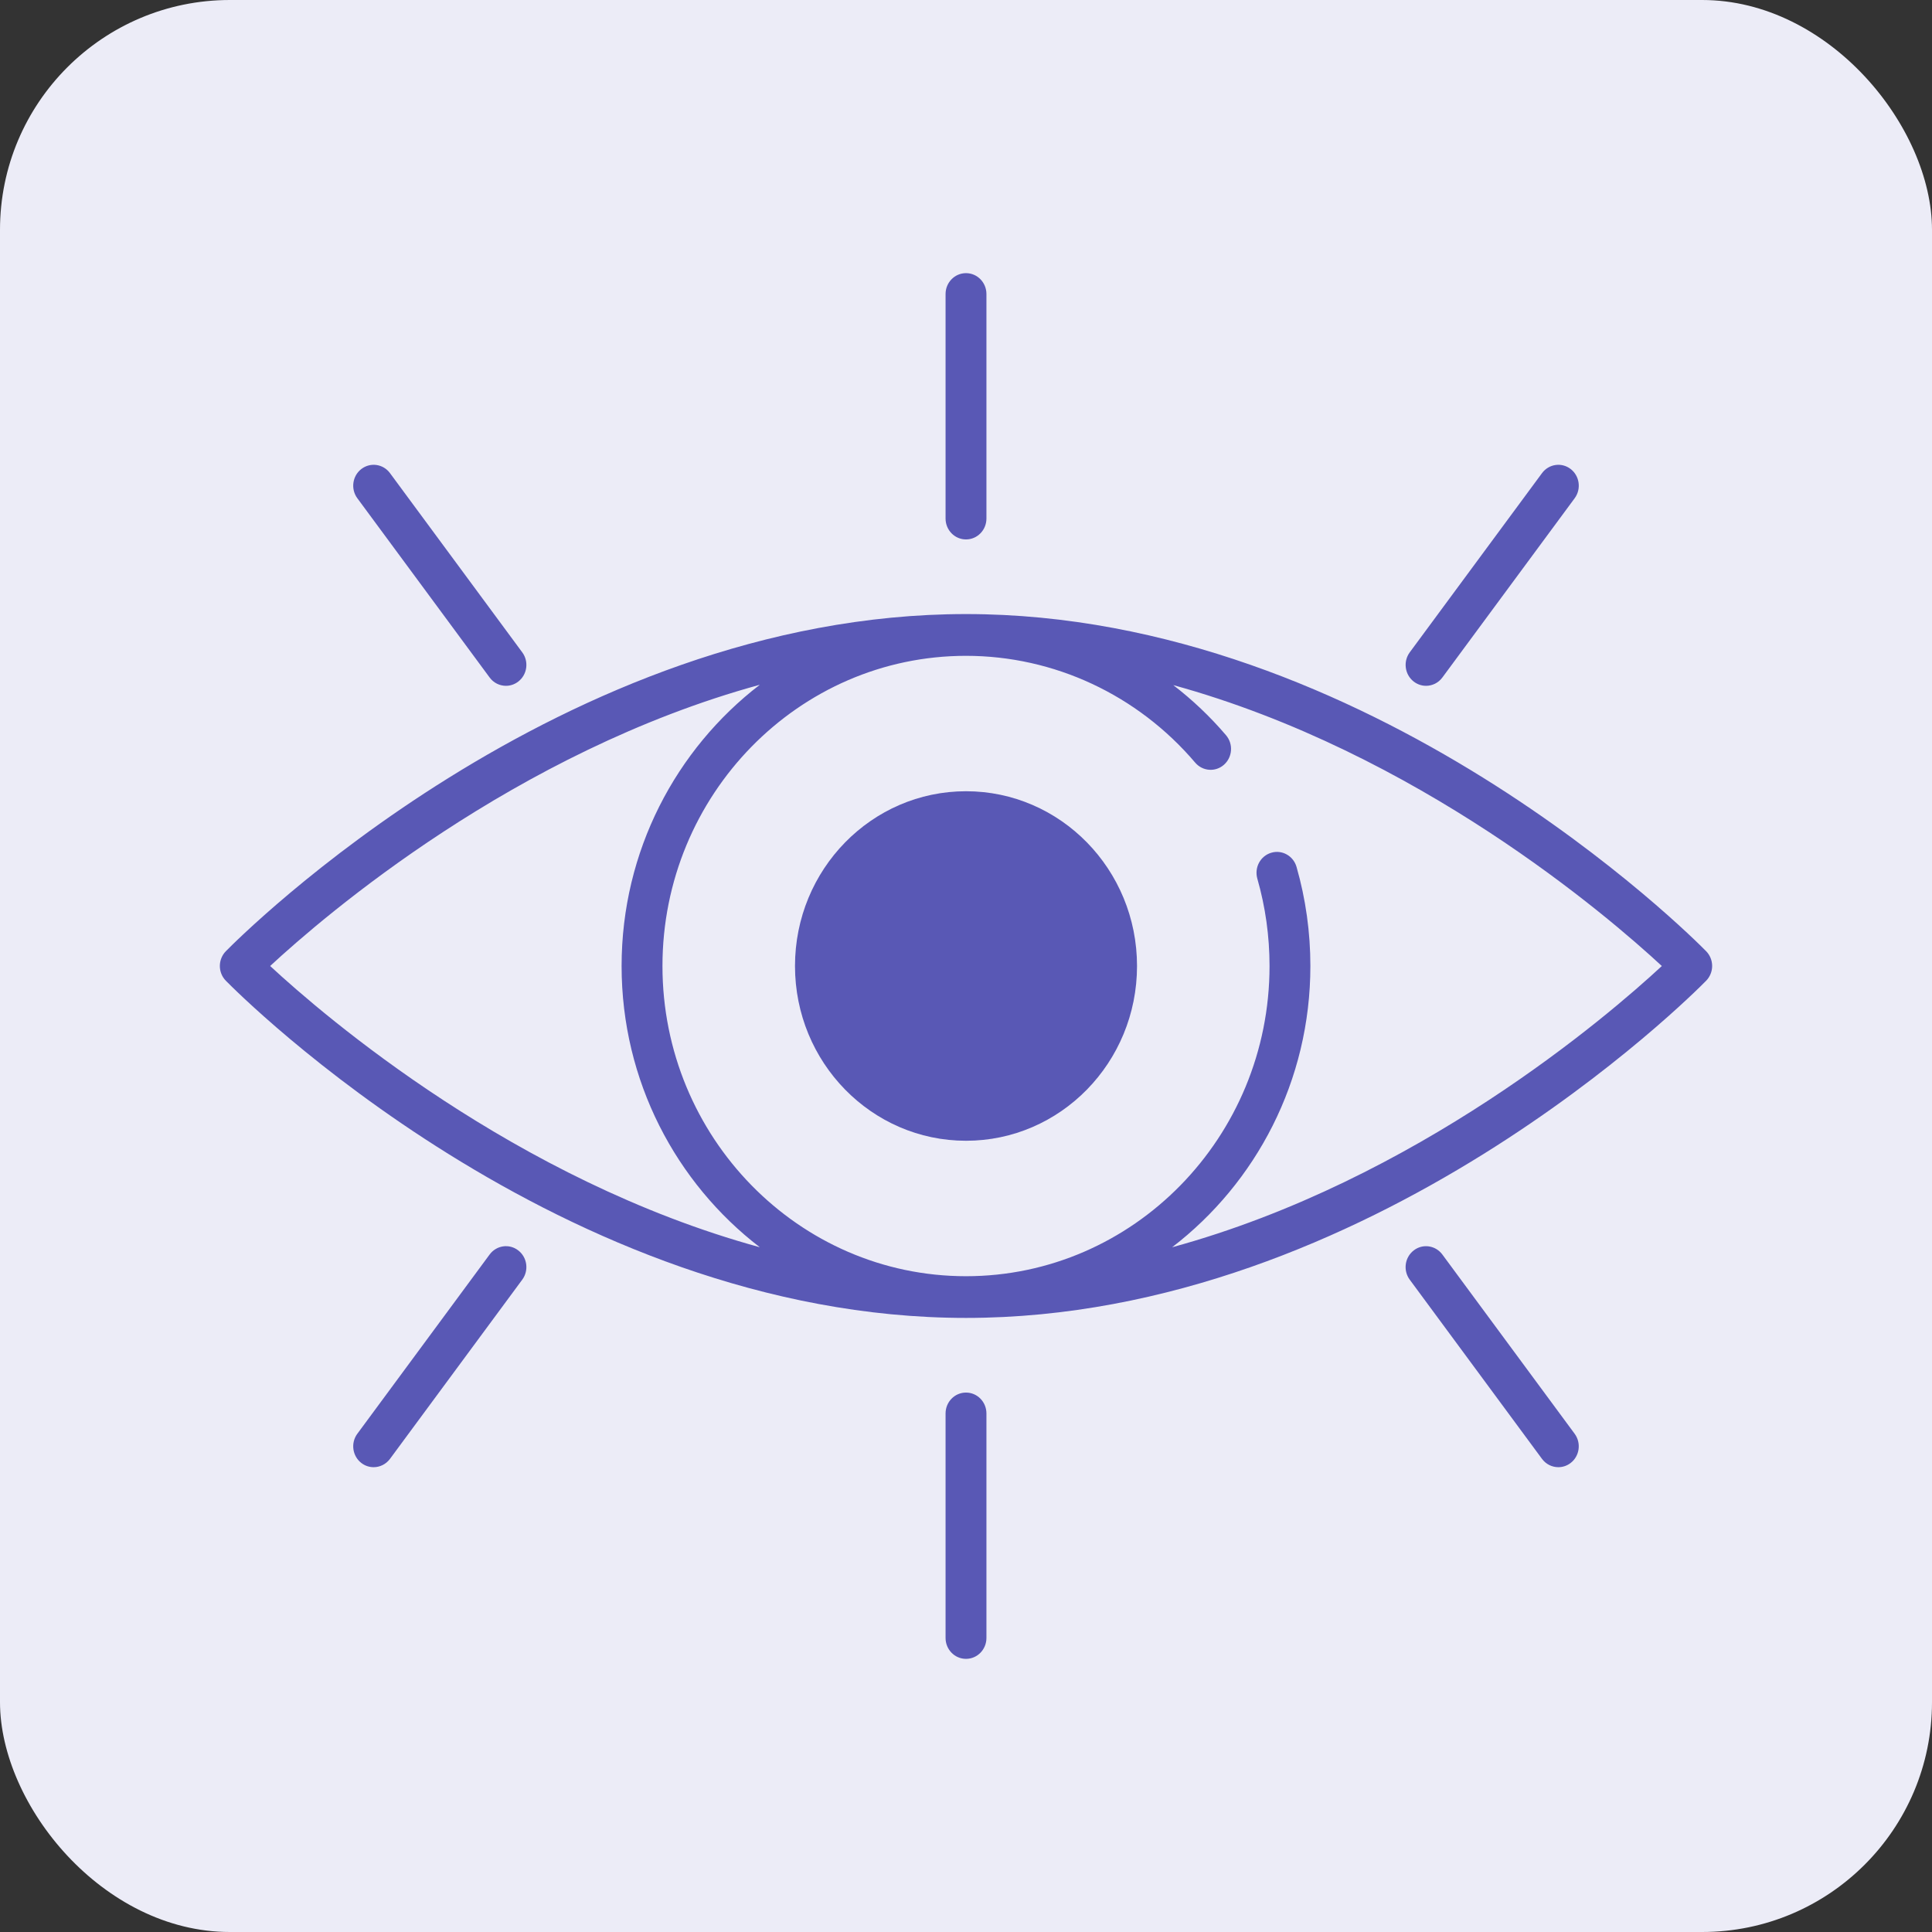
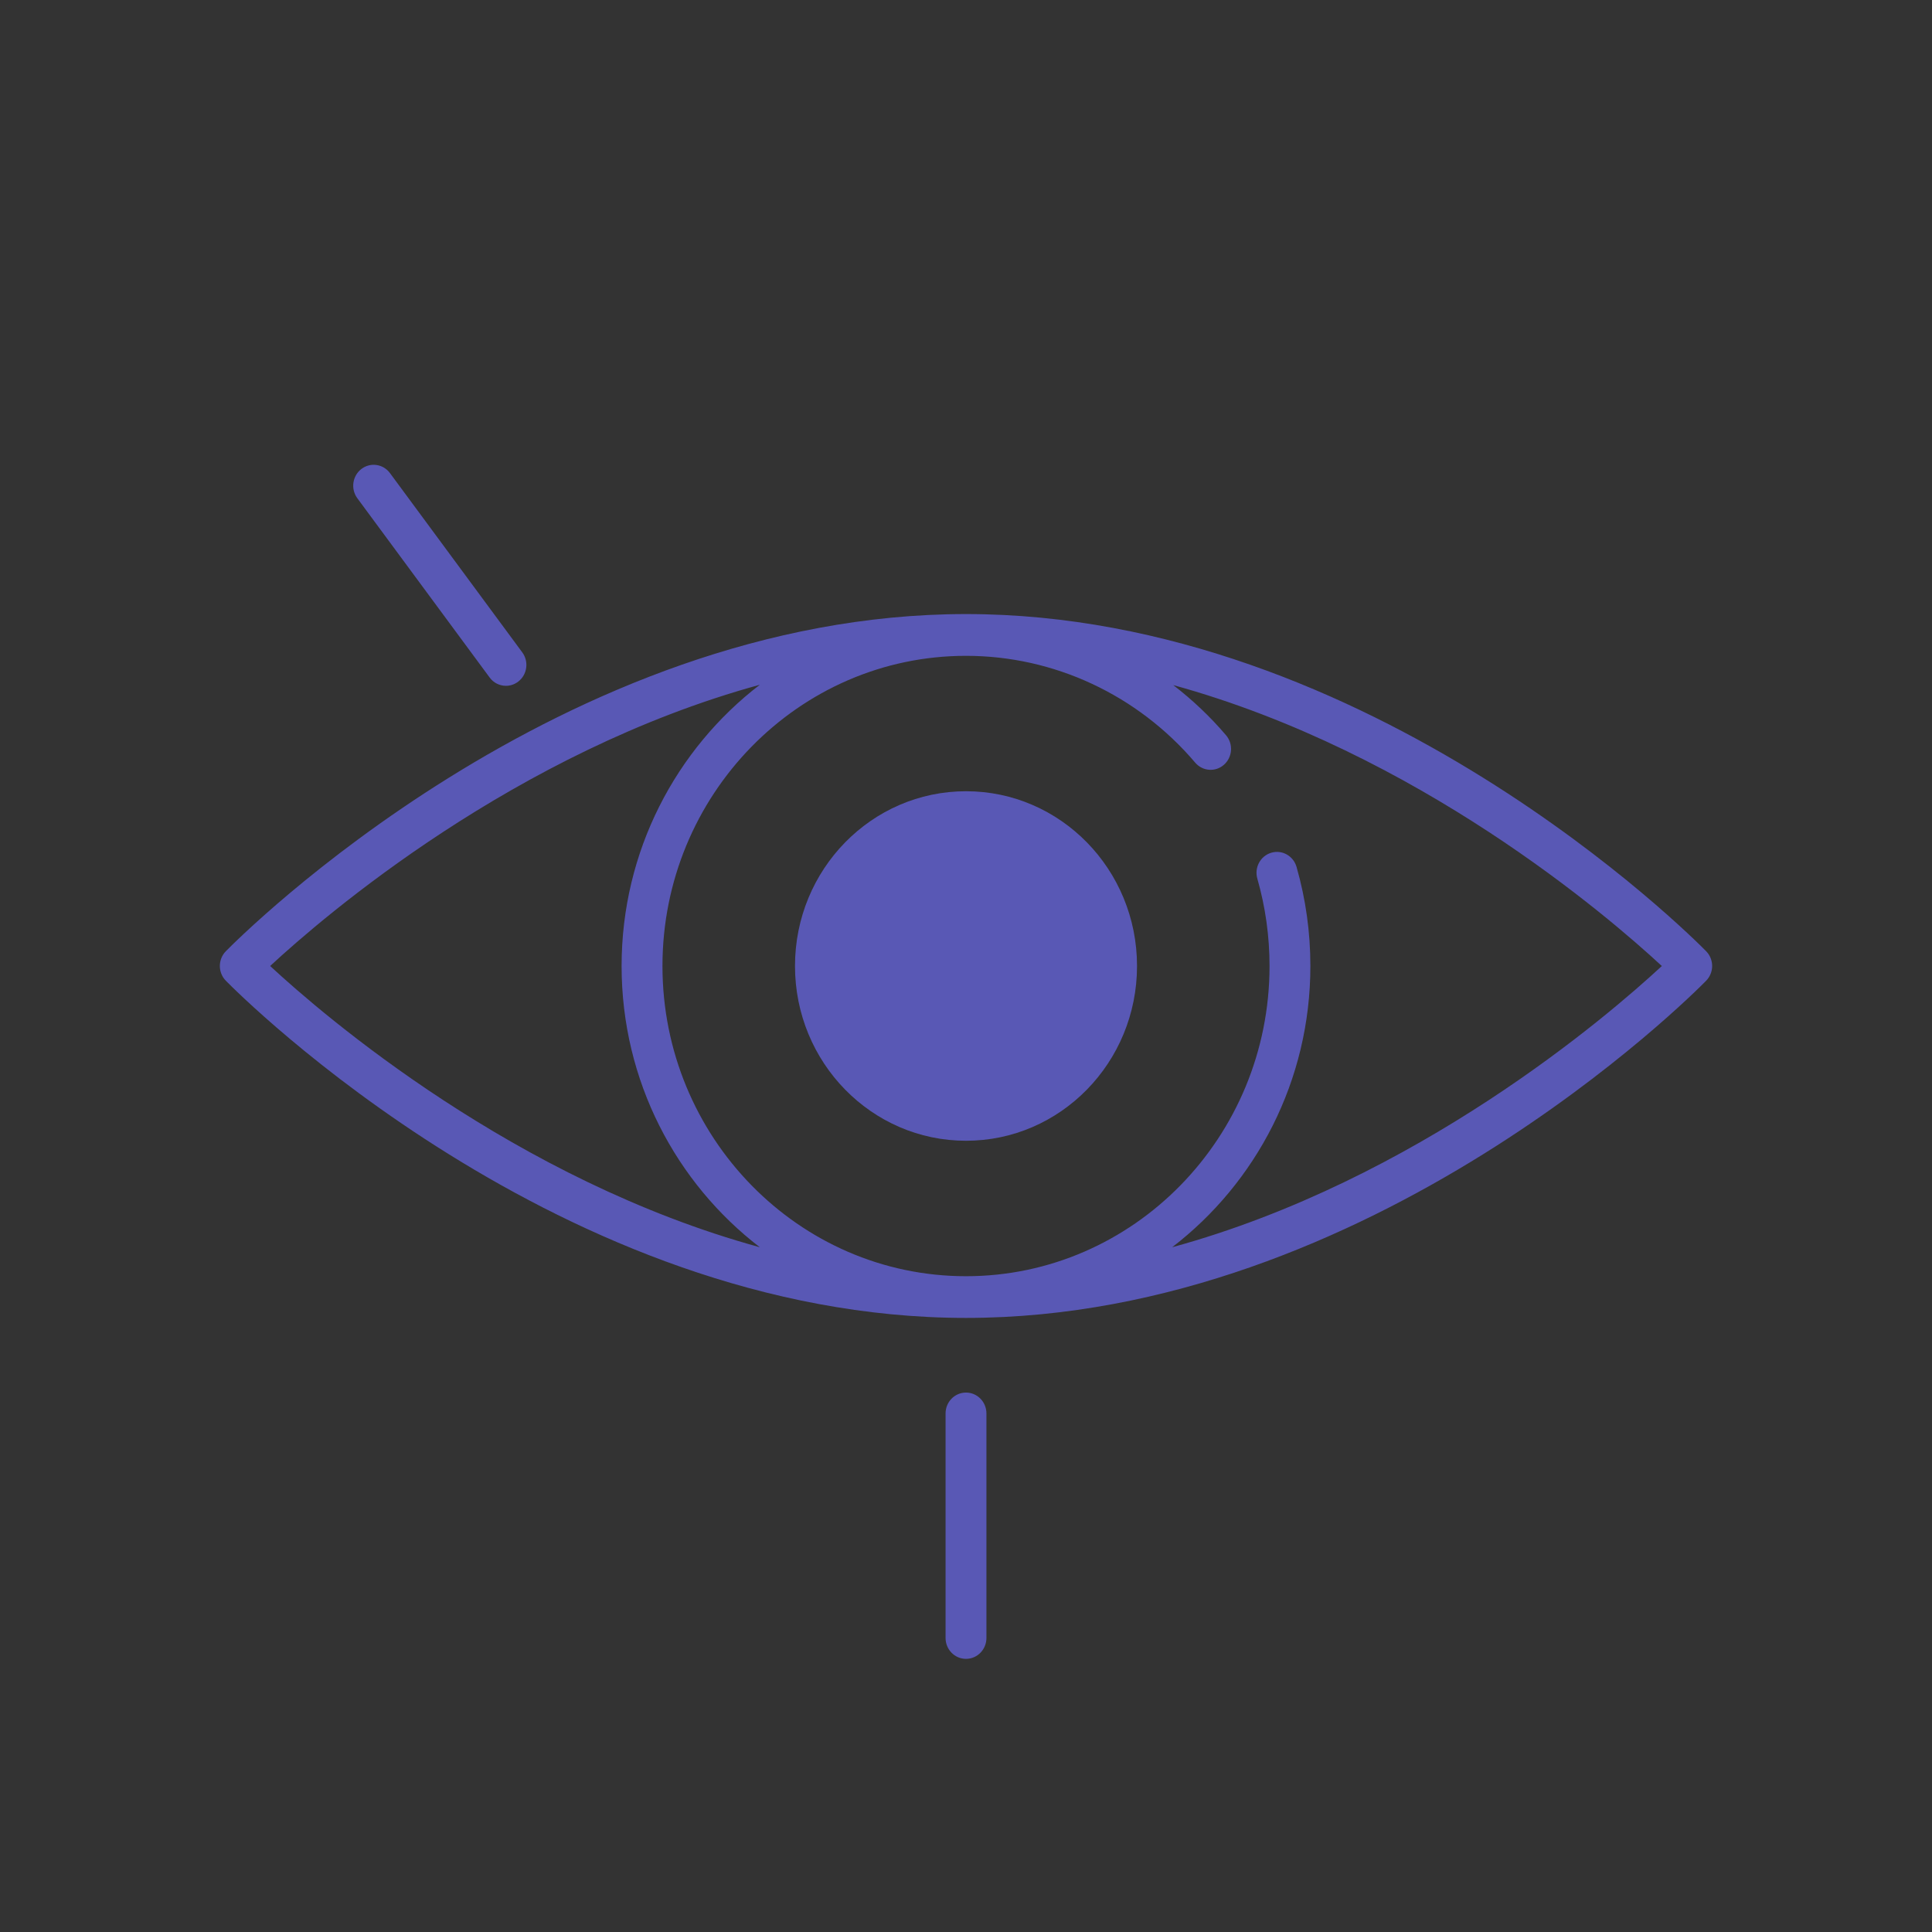
<svg xmlns="http://www.w3.org/2000/svg" width="92" height="92" viewBox="0 0 92 92" fill="none">
  <rect x="0" y="0" width="92" height="92" fill="#333333" stroke="none" />
-   <rect width="92" height="92" rx="10.945" fill="#ECECF7" />
  <path d="M46.001 54.322C50.498 54.322 54.144 50.596 54.144 46C54.144 41.404 50.498 37.678 46.001 37.678C41.503 37.678 37.857 41.404 37.857 46C37.857 50.596 41.503 54.322 46.001 54.322Z" fill="#5958B5" />
  <path d="M81.245 45.296C80.601 44.641 65.267 29.241 46 29.241C26.733 29.241 11.398 44.641 10.755 45.296C10.572 45.482 10.469 45.736 10.469 45.999C10.469 46.262 10.572 46.517 10.755 46.702C11.398 47.357 26.733 62.758 46 62.758C65.267 62.758 80.601 47.358 81.245 46.702C81.427 46.515 81.531 46.262 81.531 45.999C81.531 45.736 81.427 45.481 81.245 45.296ZM12.864 46C15.442 43.611 24.528 35.799 36.181 32.608C32.195 35.669 29.6 40.525 29.6 46C29.6 51.476 32.195 56.331 36.181 59.392C24.528 56.2 15.442 48.389 12.864 46ZM55.818 59.392C59.805 56.331 62.399 51.476 62.399 46C62.399 44.396 62.177 42.807 61.74 41.282C61.589 40.755 61.047 40.451 60.533 40.608C60.017 40.761 59.723 41.313 59.873 41.841C60.258 43.185 60.454 44.585 60.454 46.001C60.454 54.147 53.97 60.772 46 60.772C38.029 60.772 31.546 54.147 31.546 46.001C31.546 37.856 38.029 31.23 46 31.23C50.187 31.23 54.165 33.084 56.914 36.316C57.267 36.73 57.881 36.775 58.286 36.415C58.692 36.054 58.735 35.427 58.383 35.012C57.623 34.119 56.779 33.324 55.87 32.624C67.498 35.824 76.561 43.616 79.135 46.001C76.558 48.39 67.471 56.203 55.818 59.393V59.392Z" fill="#5958B5" />
-   <path d="M46 25.687C46.538 25.687 46.973 25.242 46.973 24.693V14.001C46.973 13.452 46.538 13.007 46 13.007C45.462 13.007 45.027 13.452 45.027 14.001V24.693C45.027 25.242 45.462 25.687 46 25.687Z" fill="#5958B5" />
  <path d="M23.316 32.262C23.507 32.522 23.798 32.658 24.094 32.658C24.297 32.658 24.503 32.592 24.678 32.457C25.108 32.127 25.193 31.503 24.87 31.065L18.57 22.529C18.247 22.091 17.638 22.003 17.207 22.334C16.778 22.664 16.693 23.288 17.016 23.726L23.316 32.262Z" fill="#5958B5" />
-   <path d="M67.906 32.658C68.201 32.658 68.492 32.522 68.684 32.262L74.984 23.726C75.307 23.288 75.222 22.665 74.793 22.334C74.364 22.003 73.755 22.091 73.43 22.529L67.13 31.065C66.808 31.503 66.893 32.126 67.322 32.457C67.497 32.592 67.703 32.658 67.906 32.658Z" fill="#5958B5" />
  <path d="M46 66.313C45.462 66.313 45.027 66.758 45.027 67.307V77.999C45.027 78.548 45.462 78.993 46 78.993C46.538 78.993 46.973 78.548 46.973 77.999V67.307C46.973 66.758 46.538 66.313 46 66.313Z" fill="#5958B5" />
-   <path d="M23.316 59.738L17.016 68.274C16.693 68.712 16.778 69.335 17.207 69.666C17.382 69.801 17.588 69.866 17.792 69.866C18.086 69.866 18.377 69.73 18.57 69.471L24.87 60.935C25.193 60.496 25.108 59.874 24.678 59.543C24.249 59.21 23.64 59.3 23.316 59.738Z" fill="#5958B5" />
-   <path d="M68.683 59.738C68.359 59.301 67.75 59.211 67.321 59.543C66.892 59.873 66.806 60.496 67.129 60.935L73.429 69.471C73.621 69.73 73.912 69.866 74.207 69.866C74.411 69.866 74.617 69.801 74.792 69.666C75.221 69.336 75.306 68.712 74.983 68.274L68.683 59.738Z" fill="#5958B5" />
</svg>